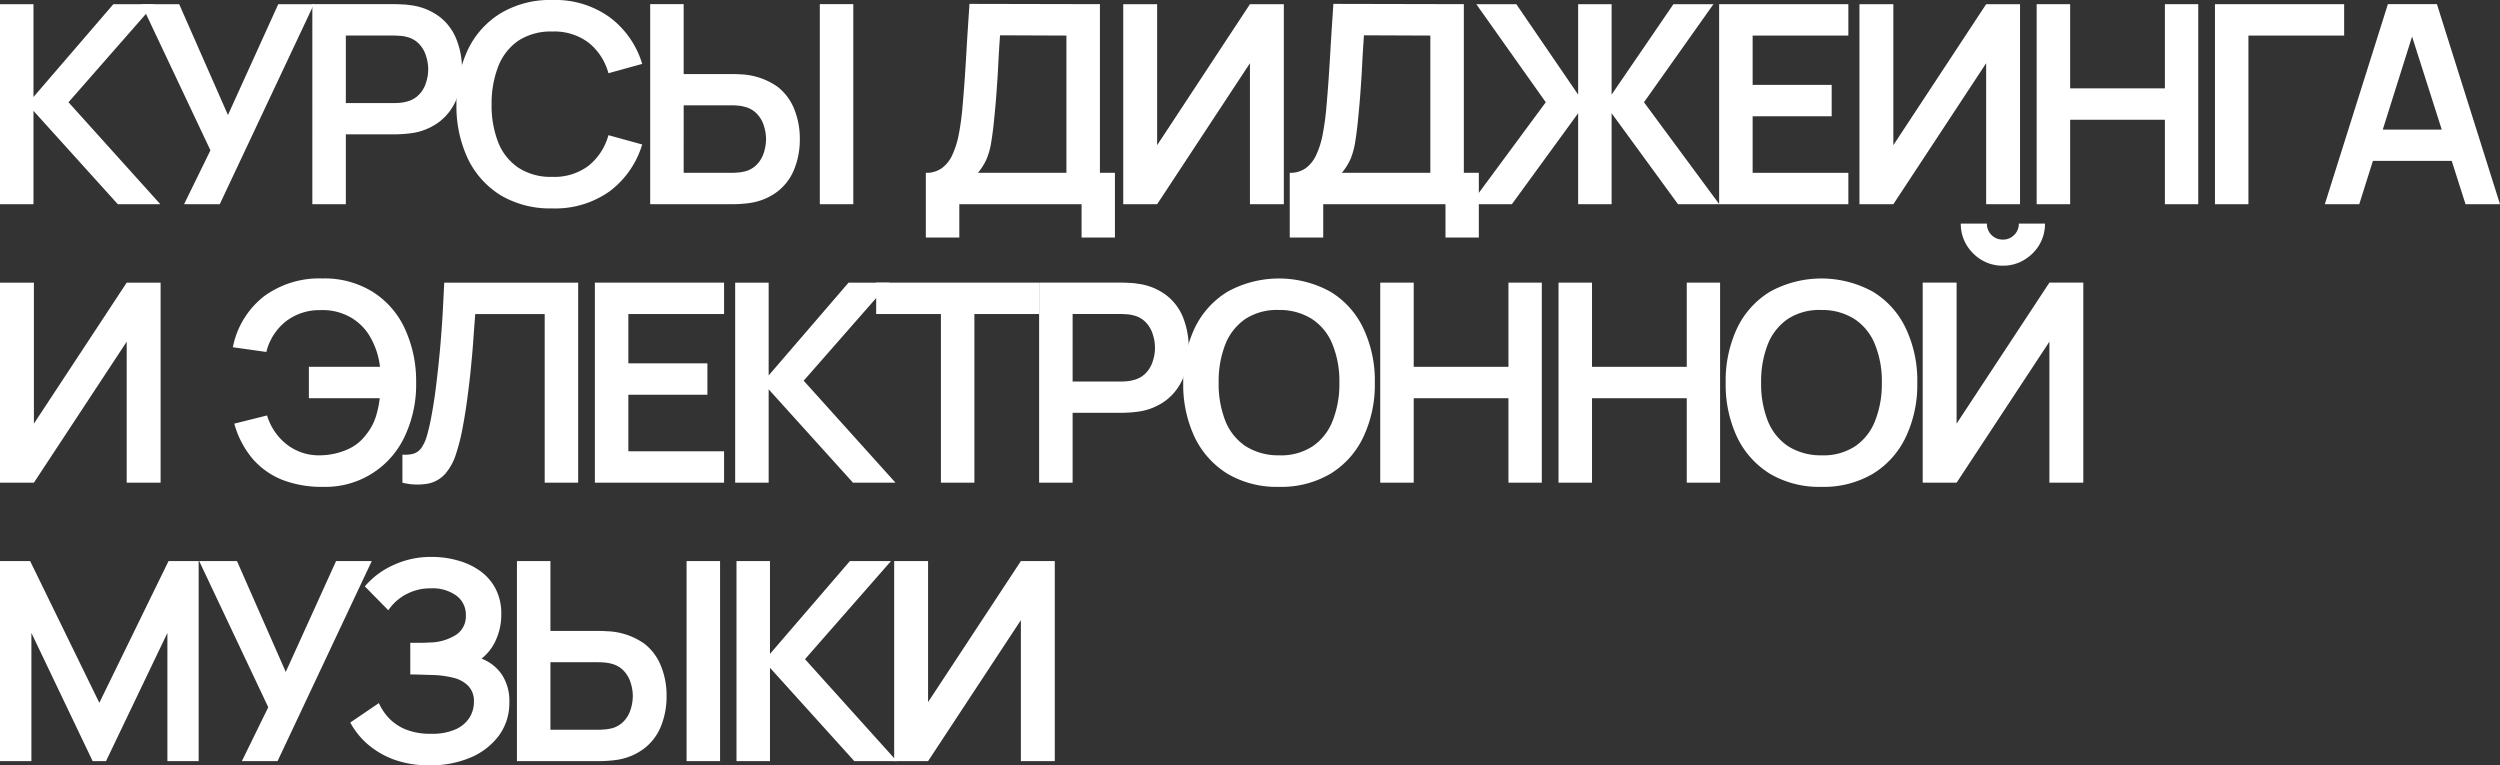
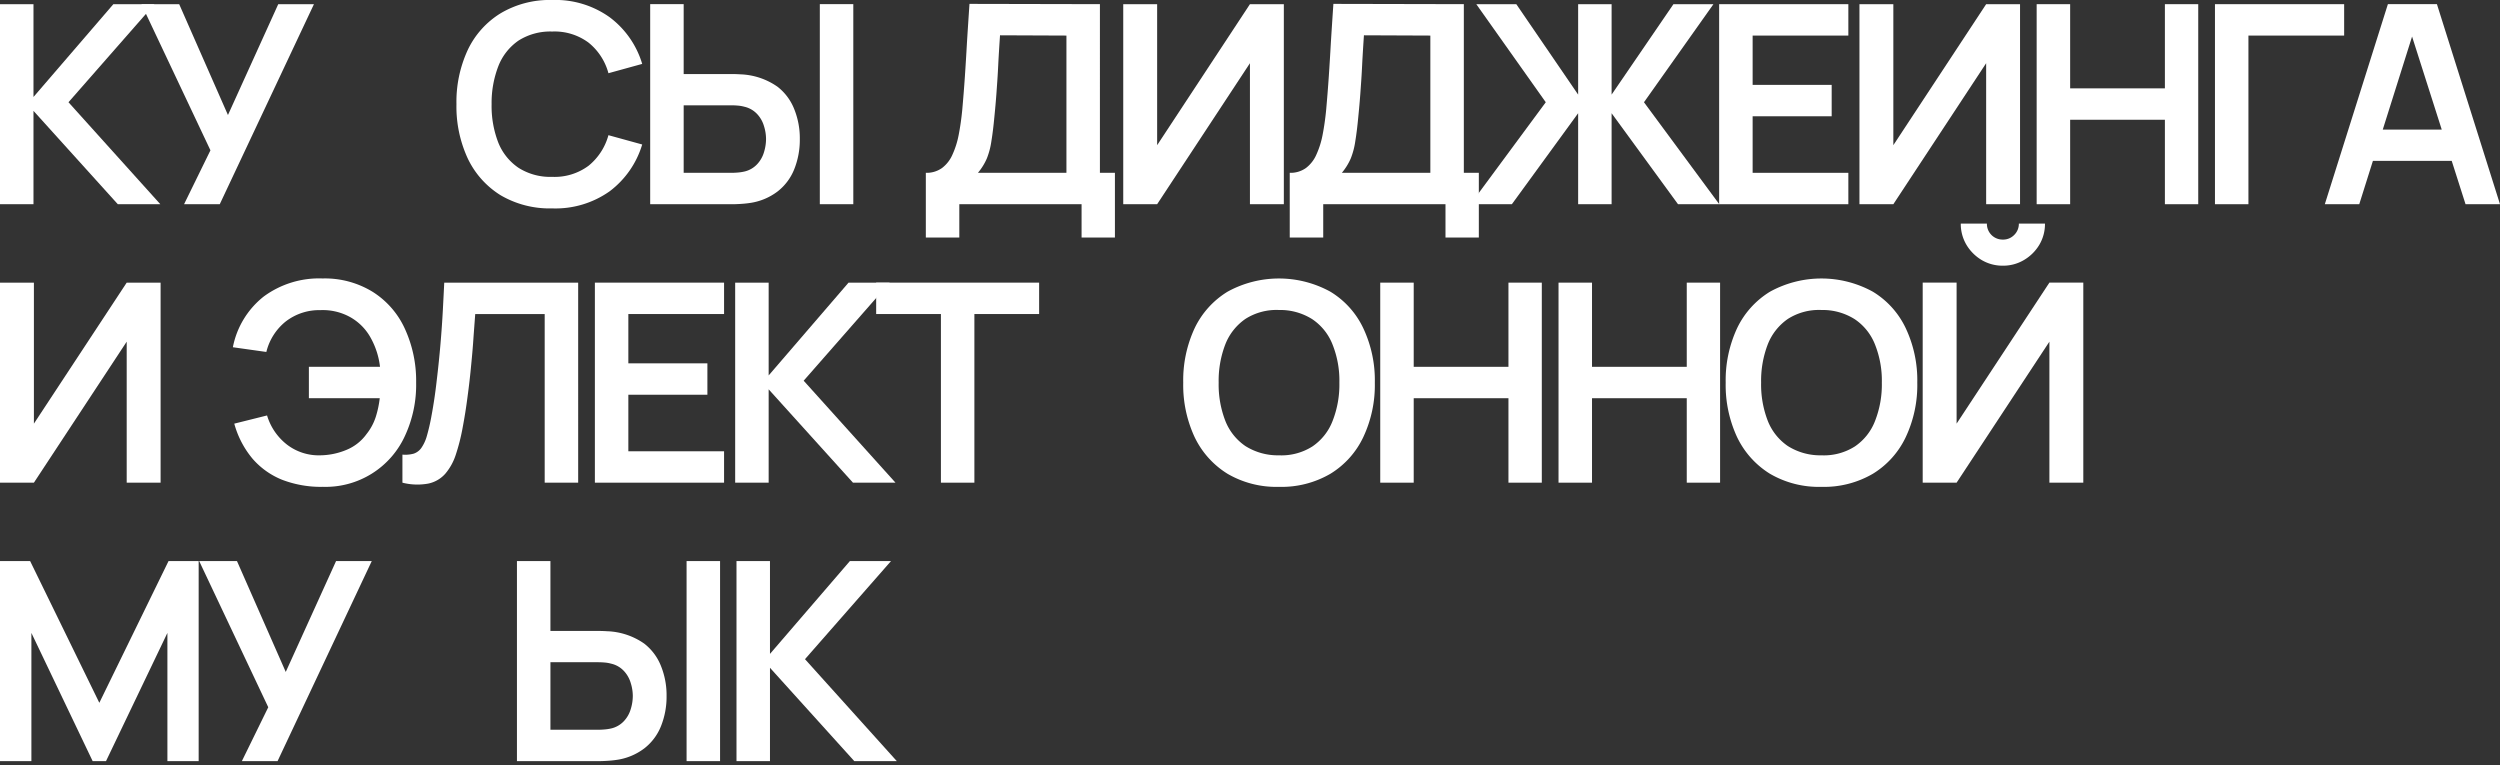
<svg xmlns="http://www.w3.org/2000/svg" width="143.647" height="43.974" viewBox="0 0 143.647 43.974">
  <rect x="0" y="0" width="143.647" height="43.974" fill="#333333" stroke="none" />
  <g id="Слой_2" data-name="Слой 2">
    <g id="Layer_1" data-name="Layer 1">
-       <polygon points="60.606 43.734 58.658 43.734 58.658 35.632 53.326 43.734 51.378 43.734 51.378 32.24 53.326 32.24 53.326 40.342 58.658 32.24 60.606 32.24 60.606 43.734" style="fill: #fff" />
      <polygon points="42.318 43.734 42.318 32.24 44.242 32.24 44.242 37.572 48.832 32.24 51.195 32.24 46.254 37.875 51.53 43.734 49.087 43.734 44.242 38.37 44.242 43.734 42.318 43.734" style="fill: #fff" />
      <path d="M39.45,43.734V32.239h1.924V43.734Zm-7.823-1.804h2.746q.168,0,.359-.016a2.641,2.641,0,0,0,.375-.056,1.443,1.443,0,0,0,.742-.423,1.708,1.708,0,0,0,.391-.686,2.585,2.585,0,0,0,.12-.758,2.507,2.507,0,0,0-.12-.75,1.708,1.708,0,0,0-.391-.687,1.442,1.442,0,0,0-.742-.423,2.042,2.042,0,0,0-.375-.064q-.192-.016-.359-.016h-2.746Zm-1.924,1.804V32.239h1.924v4.015H34.453q.16,0,.431.016a3.952,3.952,0,0,1,2.131.71,3.032,3.032,0,0,1,.966,1.293,4.46,4.46,0,0,1,.319,1.716,4.542,4.542,0,0,1-.319,1.732,3.04,3.04,0,0,1-.966,1.285,3.424,3.424,0,0,1-1.636.663q-.223.032-.495.048-.263.016-.431.016Z" style="fill: #fff" />
-       <path d="M24.7,43.974a5.879,5.879,0,0,1-2.123-.351,4.949,4.949,0,0,1-1.517-.918,4.521,4.521,0,0,1-.934-1.189l1.644-1.118a3.149,3.149,0,0,0,.559.846,2.849,2.849,0,0,0,.966.663,3.791,3.791,0,0,0,1.485.255,3.293,3.293,0,0,0,1.397-.255,1.803,1.803,0,0,0,.798-.671,1.689,1.689,0,0,0,.255-.902,1.246,1.246,0,0,0-.335-.934,1.789,1.789,0,0,0-.878-.463,5.337,5.337,0,0,0-1.157-.152q-.559-.016-.806-.024t-.327-.008H23.574V36.933h.734q.231-.008.375-.016a2.908,2.908,0,0,0,1.493-.423,1.264,1.264,0,0,0,.591-1.133,1.351,1.351,0,0,0-.551-1.141,2.318,2.318,0,0,0-1.445-.415,2.92,2.92,0,0,0-1.493.375,2.799,2.799,0,0,0-.966.886l-1.349-1.373a4.627,4.627,0,0,1,1.581-1.197A5.103,5.103,0,0,1,24.828,32a5.375,5.375,0,0,1,1.461.2,4.011,4.011,0,0,1,1.277.591,2.929,2.929,0,0,1,.902,1.022,3.09,3.09,0,0,1,.335,1.485,3.502,3.502,0,0,1-.303,1.461,2.823,2.823,0,0,1-.83,1.086,2.468,2.468,0,0,1,1.173.926,2.738,2.738,0,0,1,.423,1.573,3.142,3.142,0,0,1-.607,1.932,3.945,3.945,0,0,1-1.644,1.261A5.849,5.849,0,0,1,24.7,43.974Z" style="fill: #fff" />
      <polygon points="13.897 43.734 15.414 40.637 11.446 32.24 13.617 32.24 16.419 38.609 19.309 32.24 21.36 32.24 15.948 43.734 13.897 43.734" style="fill: #fff" />
      <polygon points="0 43.734 0 32.24 1.732 32.24 5.707 40.382 9.683 32.24 11.415 32.24 11.415 43.734 9.619 43.734 9.619 36.366 6.091 43.734 5.324 43.734 1.804 36.366 1.804 43.734 0 43.734" style="fill: #fff" />
      <path d="M115.082,15.266a2.346,2.346,0,0,1-1.221-.327,2.522,2.522,0,0,1-.87-.87,2.346,2.346,0,0,1-.327-1.221h1.501a.9.9,0,0,0,.918.918.879.879,0,0,0,.647-.263.892.892,0,0,0,.271-.655h1.501a2.346,2.346,0,0,1-.327,1.221,2.5,2.5,0,0,1-.878.87A2.331,2.331,0,0,1,115.082,15.266Zm-4.606,12.469V16.239h1.948v8.102l5.332-8.102h1.948V27.734h-1.948V19.632l-5.332,8.102Z" style="fill: #fff" />
      <path d="M104.656,26.162a3.315,3.315,0,0,0,1.924-.511,3.12,3.12,0,0,0,1.157-1.461,5.716,5.716,0,0,0,.391-2.203,5.596,5.596,0,0,0-.391-2.187,3.125,3.125,0,0,0-1.157-1.453,3.445,3.445,0,0,0-1.924-.535,3.315,3.315,0,0,0-1.924.511,3.186,3.186,0,0,0-1.157,1.461,5.822,5.822,0,0,0-.383,2.203A5.76,5.76,0,0,0,101.575,24.182a3.148,3.148,0,0,0,1.149,1.445A3.485,3.485,0,0,0,104.656,26.162Zm0,1.812a5.562,5.562,0,0,1-2.953-.75,5.014,5.014,0,0,1-1.892-2.107,7.088,7.088,0,0,1-.655-3.129,7.088,7.088,0,0,1,.655-3.129,4.962,4.962,0,0,1,1.892-2.099,6.131,6.131,0,0,1,5.907,0,4.893,4.893,0,0,1,1.892,2.099,7.015,7.015,0,0,1,.663,3.129,7.015,7.015,0,0,1-.663,3.129,4.944,4.944,0,0,1-1.892,2.107A5.562,5.562,0,0,1,104.656,27.974Z" style="fill: #fff" />
      <polygon points="89.551 27.734 89.551 16.24 91.475 16.24 91.475 21.077 96.919 21.077 96.919 16.24 98.834 16.24 98.834 27.734 96.919 27.734 96.919 22.881 91.475 22.881 91.475 27.734 89.551 27.734" style="fill: #fff" />
      <polygon points="79.307 27.734 79.307 16.24 81.23 16.24 81.23 21.077 86.674 21.077 86.674 16.24 88.59 16.24 88.59 27.734 86.674 27.734 86.674 22.881 81.23 22.881 81.23 27.734 79.307 27.734" style="fill: #fff" />
      <path d="M73.487,26.162a3.314,3.314,0,0,0,1.924-.511,3.12,3.12,0,0,0,1.157-1.461,5.716,5.716,0,0,0,.391-2.203,5.596,5.596,0,0,0-.391-2.187A3.125,3.125,0,0,0,75.411,18.347a3.445,3.445,0,0,0-1.924-.535,3.315,3.315,0,0,0-1.924.511A3.186,3.186,0,0,0,70.406,19.784a5.821,5.821,0,0,0-.383,2.203A5.76,5.76,0,0,0,70.406,24.182a3.148,3.148,0,0,0,1.149,1.445A3.485,3.485,0,0,0,73.487,26.162Zm0,1.812a5.562,5.562,0,0,1-2.953-.75,5.014,5.014,0,0,1-1.892-2.107,7.088,7.088,0,0,1-.655-3.129,7.088,7.088,0,0,1,.655-3.129,4.962,4.962,0,0,1,1.892-2.099,6.131,6.131,0,0,1,5.907,0,4.893,4.893,0,0,1,1.892,2.099,7.015,7.015,0,0,1,.663,3.129,7.015,7.015,0,0,1-.663,3.129,4.944,4.944,0,0,1-1.892,2.107A5.562,5.562,0,0,1,73.487,27.974Z" style="fill: #fff" />
-       <path d="M61.631,21.923h2.746q.16,0,.359-.016a1.882,1.882,0,0,0,.367-.064,1.446,1.446,0,0,0,.75-.423,1.709,1.709,0,0,0,.391-.687,2.411,2.411,0,0,0,0-1.501,1.704,1.704,0,0,0-.391-.694,1.446,1.446,0,0,0-.75-.423,1.562,1.562,0,0,0-.367-.056q-.2-.016-.359-.016h-2.746ZM59.707,27.734V16.239h4.75q.168,0,.431.016a3.354,3.354,0,0,1,.487.048,3.432,3.432,0,0,1,1.644.663A3.032,3.032,0,0,1,67.985,18.259a4.815,4.815,0,0,1,0,3.448,3.103,3.103,0,0,1-.974,1.285,3.423,3.423,0,0,1-1.636.663q-.224.032-.495.048-.263.016-.423.016H61.631v4.015Z" style="fill: #fff" />
      <polygon points="54.064 27.734 54.064 18.044 50.344 18.044 50.344 16.24 59.707 16.24 59.707 18.044 55.987 18.044 55.987 27.734 54.064 27.734" style="fill: #fff" />
      <polygon points="42.242 27.734 42.242 16.24 44.166 16.24 44.166 21.572 48.756 16.24 51.119 16.24 46.178 21.875 51.454 27.734 49.011 27.734 44.166 22.37 44.166 27.734 42.242 27.734" style="fill: #fff" />
      <polygon points="34.181 27.734 34.181 16.24 41.604 16.24 41.604 18.044 36.104 18.044 36.104 20.877 40.646 20.877 40.646 22.681 36.104 22.681 36.104 25.93 41.604 25.93 41.604 27.734 34.181 27.734" style="fill: #fff" />
      <path d="M23.123,27.734V26.122a1.854,1.854,0,0,0,.647-.056.883.883,0,0,0,.439-.327,2.294,2.294,0,0,0,.319-.694,11.374,11.374,0,0,0,.263-1.141q.184-.982.303-2.044.128-1.07.216-2.099.088-1.038.136-1.948t.08-1.573h7.695V27.734H31.297V18.044H27.306q-.04.535-.096,1.293-.048.75-.136,1.628-.08.878-.208,1.82-.12.942-.295,1.852a11.46,11.46,0,0,1-.383,1.493,3.214,3.214,0,0,1-.599,1.086,1.794,1.794,0,0,1-.966.567A3.469,3.469,0,0,1,23.123,27.734Z" style="fill: #fff" />
      <path d="M18.53,27.974a6.236,6.236,0,0,1-2.299-.399,4.432,4.432,0,0,1-1.716-1.213,5.324,5.324,0,0,1-1.054-2.02l1.884-.471A3.332,3.332,0,0,0,16.47,25.531a2.993,2.993,0,0,0,1.94.631,4.024,4.024,0,0,0,1.493-.311,2.67,2.67,0,0,0,1.157-.91,3.105,3.105,0,0,0,.527-.974,5.711,5.711,0,0,0,.232-1.086h-4.071v-1.804h4.087a4.491,4.491,0,0,0-.559-1.708A3.039,3.039,0,0,0,20.118,18.219,3.249,3.249,0,0,0,18.41,17.82a3.144,3.144,0,0,0-1.996.655,3.227,3.227,0,0,0-1.11,1.748l-1.924-.271A4.907,4.907,0,0,1,15.153,17.038,5.354,5.354,0,0,1,18.53,16a5.244,5.244,0,0,1,2.866.758,4.908,4.908,0,0,1,1.852,2.099,7.162,7.162,0,0,1,.663,3.129,6.957,6.957,0,0,1-.631,3.033,5.01,5.01,0,0,1-4.75,2.953Z" style="fill: #fff" />
      <polygon points="9.228 27.734 7.28 27.734 7.28 19.632 1.948 27.734 0 27.734 0 16.24 1.948 16.24 1.948 24.342 7.28 16.24 9.228 16.24 9.228 27.734" style="fill: #fff" />
      <path d="M135.601,9.244v-1.796h6.035v1.796Zm-2.02,2.491L137.205.239h2.818l3.624,11.495h-1.98L138.378,1.421h.431l-3.249,10.313Z" style="fill: #fff" />
      <polygon points="127.269 11.734 127.269 0.24 134.692 0.24 134.692 2.044 129.192 2.044 129.192 11.734 127.269 11.734" style="fill: #fff" />
      <polygon points="117.024 11.734 117.024 0.24 118.948 0.24 118.948 5.077 124.392 5.077 124.392 0.24 126.308 0.24 126.308 11.734 124.392 11.734 124.392 6.881 118.948 6.881 118.948 11.734 117.024 11.734" style="fill: #fff" />
      <polygon points="116.069 11.734 114.122 11.734 114.122 3.632 108.789 11.734 106.842 11.734 106.842 0.24 108.789 0.24 108.789 8.342 114.122 0.24 116.069 0.24 116.069 11.734" style="fill: #fff" />
      <polygon points="98.78 11.734 98.78 0.24 106.204 0.24 106.204 2.044 100.704 2.044 100.704 4.877 105.246 4.877 105.246 6.681 100.704 6.681 100.704 9.93 106.204 9.93 106.204 11.734 98.78 11.734" style="fill: #fff" />
      <polygon points="84.491 11.734 88.818 5.875 84.826 0.24 87.125 0.24 90.678 5.436 90.678 0.24 92.601 0.24 92.601 5.436 96.154 0.24 98.452 0.24 94.461 5.875 98.788 11.734 96.417 11.734 92.601 6.506 92.601 11.734 90.678 11.734 90.678 6.506 86.87 11.734 84.491 11.734" style="fill: #fff" />
      <path d="M77.101,9.93h5.085V2.044l-3.816-.016q-.056.838-.096,1.565-.032.718-.088,1.461-.048.742-.136,1.62-.08.862-.176,1.437a4.308,4.308,0,0,1-.263.998A3.362,3.362,0,0,1,77.101,9.93ZM74.107,13.65V9.93a1.52,1.52,0,0,0,.934-.279,1.93,1.93,0,0,0,.599-.774A4.948,4.948,0,0,0,75.999,7.727q.128-.663.2-1.405.088-.982.152-1.924.064-.95.12-1.964.064-1.022.144-2.211l7.495.016V9.93h.862V13.65H83.056V11.734H76.031V13.65Z" style="fill: #fff" />
      <polygon points="73.768 11.734 71.82 11.734 71.82 3.632 66.488 11.734 64.54 11.734 64.54 0.24 66.488 0.24 66.488 8.342 71.82 0.24 73.768 0.24 73.768 11.734" style="fill: #fff" />
      <path d="M56.191,9.93h5.085V2.044l-3.816-.016q-.056.838-.096,1.565-.032.718-.088,1.461-.048.742-.136,1.62-.08.862-.176,1.437a4.309,4.309,0,0,1-.263.998A3.363,3.363,0,0,1,56.191,9.93ZM53.197,13.65V9.93a1.52,1.52,0,0,0,.934-.279,1.931,1.931,0,0,0,.599-.774A4.951,4.951,0,0,0,55.089,7.727q.128-.663.2-1.405.088-.982.152-1.924.064-.95.12-1.964.064-1.022.144-2.211l7.495.016V9.93h.862V13.65H62.146V11.734H55.121V13.65Z" style="fill: #fff" />
      <path d="M47.106,11.734V.239h1.924V11.734Zm-7.823-1.804h2.746q.168,0,.359-.016a2.641,2.641,0,0,0,.375-.056,1.443,1.443,0,0,0,.742-.423,1.709,1.709,0,0,0,.391-.686,2.585,2.585,0,0,0,.12-.758,2.507,2.507,0,0,0-.12-.75,1.709,1.709,0,0,0-.391-.687,1.442,1.442,0,0,0-.742-.423,2.042,2.042,0,0,0-.375-.064q-.192-.016-.359-.016h-2.746Zm-1.924,1.804V.239h1.924V4.255h2.826q.16,0,.431.016a3.952,3.952,0,0,1,2.131.71,3.032,3.032,0,0,1,.966,1.293,4.46,4.46,0,0,1,.319,1.716,4.542,4.542,0,0,1-.319,1.732,3.04,3.04,0,0,1-.966,1.285,3.424,3.424,0,0,1-1.636.663q-.223.032-.495.048-.263.016-.431.016Z" style="fill: #fff" />
      <path d="M31.727,11.974a5.562,5.562,0,0,1-2.953-.75,5.014,5.014,0,0,1-1.892-2.107,7.088,7.088,0,0,1-.655-3.129,7.088,7.088,0,0,1,.655-3.129A4.962,4.962,0,0,1,28.774.758,5.516,5.516,0,0,1,31.727,0a5.351,5.351,0,0,1,3.313.998A5.204,5.204,0,0,1,36.9,3.672l-1.94.535a3.379,3.379,0,0,0-1.141-1.756A3.268,3.268,0,0,0,31.727,1.812a3.396,3.396,0,0,0-1.932.519,3.187,3.187,0,0,0-1.157,1.461,5.861,5.861,0,0,0-.391,2.195,5.821,5.821,0,0,0,.383,2.203,3.173,3.173,0,0,0,1.165,1.453,3.396,3.396,0,0,0,1.932.519A3.268,3.268,0,0,0,33.819,9.523a3.423,3.423,0,0,0,1.141-1.756L36.9,8.302a5.247,5.247,0,0,1-1.86,2.682A5.382,5.382,0,0,1,31.727,11.974Z" style="fill: #fff" />
-       <path d="M19.871,5.923h2.746q.16,0,.359-.016a1.882,1.882,0,0,0,.367-.064,1.446,1.446,0,0,0,.75-.423,1.709,1.709,0,0,0,.391-.687,2.411,2.411,0,0,0,0-1.501,1.703,1.703,0,0,0-.391-.694,1.446,1.446,0,0,0-.75-.423,1.562,1.562,0,0,0-.367-.056q-.2-.016-.359-.016H19.871Zm-1.924,5.811V.239h4.75q.168,0,.431.016a3.354,3.354,0,0,1,.487.048,3.433,3.433,0,0,1,1.644.663A3.032,3.032,0,0,1,26.225,2.259a4.483,4.483,0,0,1,.319,1.724A4.521,4.521,0,0,1,26.225,5.707a3.103,3.103,0,0,1-.974,1.285,3.423,3.423,0,0,1-1.636.663q-.224.032-.495.048-.263.016-.423.016H19.871v4.015Z" style="fill: #fff" />
      <polygon points="10.576 11.734 12.092 8.637 8.125 0.24 10.296 0.24 13.098 6.609 15.988 0.24 18.039 0.24 12.627 11.734 10.576 11.734" style="fill: #fff" />
      <polygon points="0 11.734 0 0.24 1.924 0.24 1.924 5.572 6.514 0.24 8.876 0.24 3.935 5.875 9.212 11.734 6.769 11.734 1.924 6.37 1.924 11.734 0 11.734" style="fill: #fff" />
    </g>
  </g>
</svg>